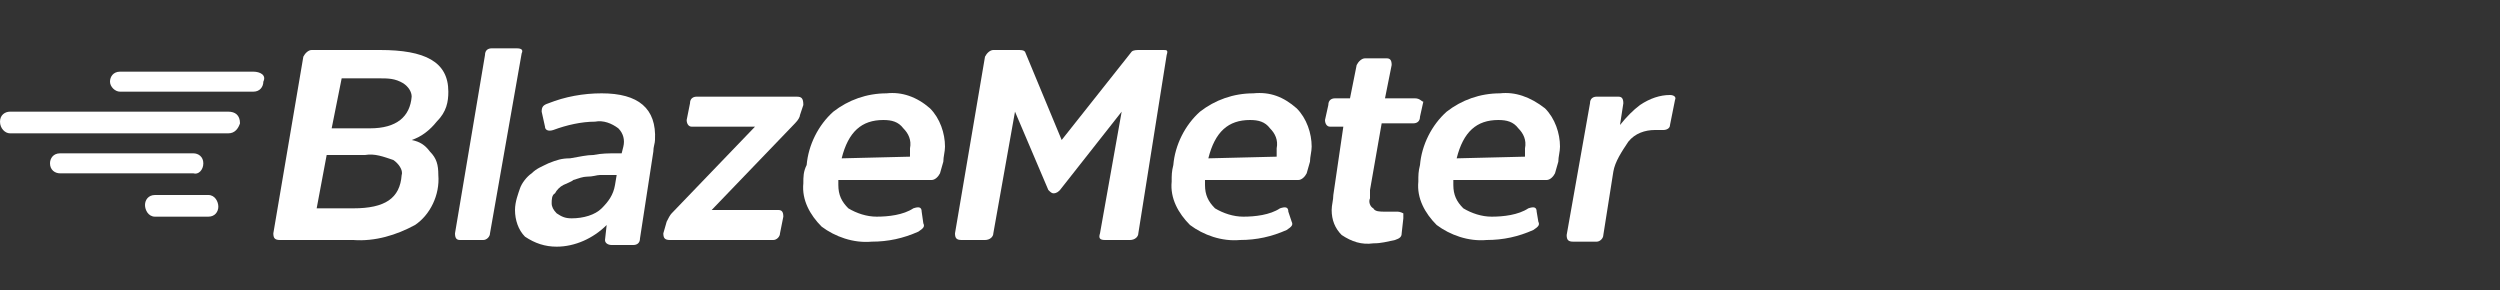
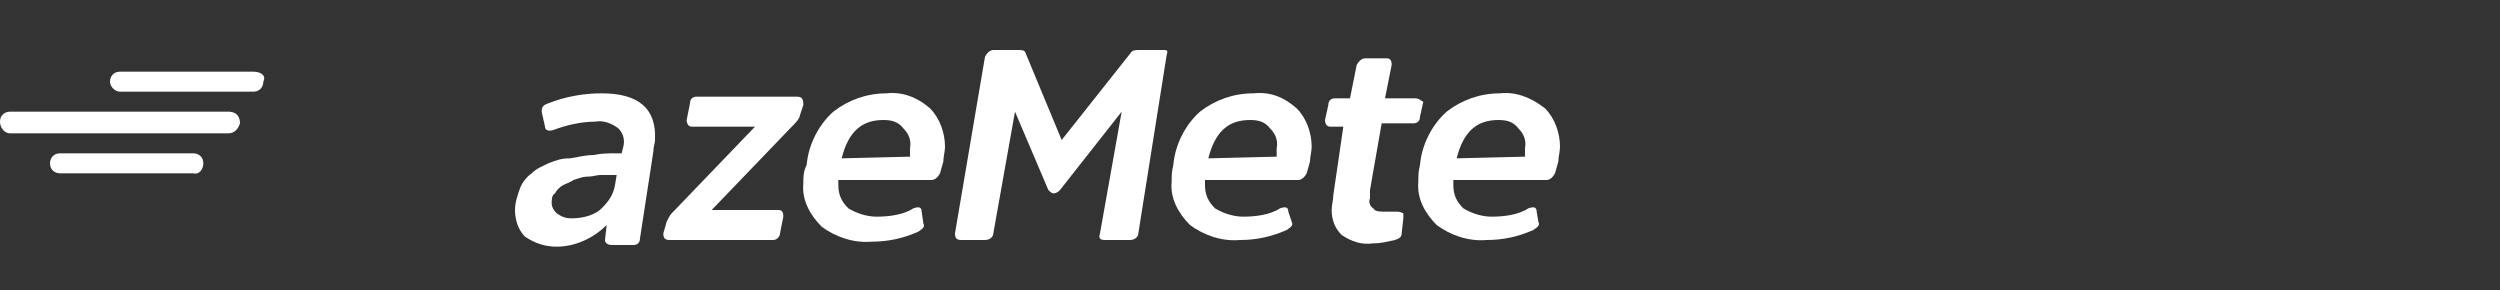
<svg xmlns="http://www.w3.org/2000/svg" version="1.1" id="Layer_1" x="0px" y="0px" viewBox="0 0 150 17.4" style="enable-background:new 0 0 150 17.4;" xml:space="preserve">
  <rect x="0" y="0" width="150" height="17.4" fill="#333333" stroke="none" />
  <style type="text/css">
	.st0{fill:#FFFFFF;}
</style>
-   <path class="st0" d="M22.8,3h-4.1c-0.2,0-0.4,0.2-0.5,0.4L16.4,14c0,0.3,0.1,0.4,0.4,0.4h4.4c1.3,0.1,2.6-0.3,3.7-0.9  c0.9-0.6,1.5-1.8,1.4-3c0-0.6-0.1-1-0.5-1.4c-0.3-0.4-0.6-0.6-1.1-0.7c0.6-0.2,1.1-0.6,1.5-1.1c0.6-0.6,0.7-1.2,0.7-1.8  C26.9,3.7,25.5,3,22.8,3z M21.2,12.5L21.2,12.5H19l0.6-3.2h2.3c0.6-0.1,1.1,0.1,1.7,0.3c0.3,0.2,0.6,0.6,0.5,0.9  C24,11.9,23.1,12.5,21.2,12.5z M22.2,7.7h-2.3l0.6-3h2.2c0.6,0,1,0,1.5,0.3c0.3,0.2,0.5,0.5,0.5,0.8C24.6,7,23.8,7.7,22.2,7.7z" />
-   <path class="st0" d="M31,2.9h-1.5c-0.2,0-0.4,0.1-0.4,0.4l0,0L27.3,14c0,0.3,0.1,0.4,0.3,0.4H29c0.2,0,0.4-0.2,0.4-0.4l1.9-10.8  C31.4,3,31.3,2.9,31,2.9z" />
  <path class="st0" d="M36.1,5.6c-1.1,0-2.2,0.2-3.2,0.6c-0.3,0.1-0.4,0.2-0.4,0.5l0.2,0.9c0,0.2,0.2,0.3,0.5,0.2  c0.8-0.3,1.7-0.5,2.5-0.5c0.5-0.1,1,0.1,1.4,0.4c0.3,0.3,0.4,0.7,0.3,1.1l-0.1,0.4H37c-0.5,0-0.9,0-1.4,0.1c-0.4,0-0.8,0.1-1.4,0.2  c-0.5,0-0.8,0.1-1.3,0.3c-0.4,0.2-0.7,0.3-1,0.6c-0.3,0.2-0.6,0.6-0.7,0.9s-0.3,0.8-0.3,1.3c0,0.6,0.2,1.2,0.6,1.6  c0.6,0.4,1.2,0.6,1.9,0.6c1.1,0,2.2-0.5,3-1.3l-0.1,0.9c0,0.2,0.2,0.3,0.4,0.3H38c0.2,0,0.4-0.1,0.4-0.4l0,0l0.8-5.2  c0-0.3,0.1-0.5,0.1-0.7C39.4,6.5,38.3,5.6,36.1,5.6z M36.9,11.1c-0.1,0.6-0.4,1-0.8,1.4s-1.1,0.6-1.8,0.6c-0.4,0-0.6-0.1-0.9-0.3  c-0.2-0.2-0.3-0.4-0.3-0.6c0-0.2,0-0.5,0.2-0.6c0.1-0.2,0.3-0.4,0.5-0.5s0.5-0.2,0.6-0.3c0.3-0.1,0.6-0.2,0.8-0.2  c0.4,0,0.6-0.1,0.8-0.1H37L36.9,11.1z" />
  <path class="st0" d="M47.8,5.8h-6c-0.2,0-0.4,0.1-0.4,0.4l0,0l-0.2,1c0,0.2,0.1,0.4,0.3,0.4h3.8l-5,5.2c-0.1,0.1-0.2,0.3-0.3,0.5  L39.8,14c0,0.3,0.1,0.4,0.4,0.4h6.2c0.2,0,0.4-0.2,0.4-0.4l0.2-1c0-0.3-0.1-0.4-0.3-0.4h-4l5-5.2C47.9,7.2,48,7,48,6.9l0.2-0.6  C48.2,5.9,48.1,5.8,47.8,5.8z" />
  <path class="st0" d="M53.2,5.6c-1.2,0-2.3,0.4-3.2,1.1c-0.9,0.8-1.5,2-1.6,3.2c-0.2,0.4-0.2,0.7-0.2,1.1c-0.1,1,0.4,1.9,1.1,2.6  c0.8,0.6,1.9,1,3,0.9c1,0,1.9-0.2,2.8-0.6c0.3-0.2,0.4-0.3,0.3-0.5l-0.1-0.7c0-0.3-0.2-0.3-0.5-0.2c-0.6,0.4-1.5,0.5-2.2,0.5  c-0.6,0-1.2-0.2-1.7-0.5c-0.4-0.4-0.6-0.8-0.6-1.4v-0.3h5.6c0.2,0,0.4-0.2,0.5-0.4l0.2-0.7c0-0.3,0.1-0.6,0.1-0.9  c0-0.8-0.3-1.7-0.9-2.3C55,5.8,54.1,5.5,53.2,5.6z M54.6,9.4L54.6,9.4l-4.1,0.1c0.4-1.6,1.2-2.3,2.5-2.3c0.5,0,0.9,0.1,1.2,0.5  c0.3,0.3,0.5,0.7,0.4,1.2C54.6,9,54.6,9.2,54.6,9.4z" />
  <path class="st0" d="M69.8,3h-1.4C68.2,3,68,3,67.9,3.1l-4.2,5.3l-2.2-5.3C61.4,3,61.3,3,61,3h-1.4c-0.2,0-0.4,0.2-0.5,0.4L57.3,14  c0,0.3,0.1,0.4,0.4,0.4h1.4c0.3,0,0.5-0.2,0.5-0.4l1.3-7.3l2,4.7c0.1,0.1,0.2,0.2,0.3,0.2c0.2,0,0.3-0.1,0.4-0.2l3.7-4.7L66,14  c-0.1,0.3,0,0.4,0.3,0.4h1.5c0.3,0,0.5-0.2,0.5-0.4L70,3.3C70.1,3,70,3,69.8,3z" />
  <path class="st0" d="M75.2,5.6c-1.2,0-2.3,0.4-3.2,1.1c-0.9,0.8-1.5,2-1.6,3.2c-0.1,0.4-0.1,0.6-0.1,1c-0.1,1,0.4,1.9,1.1,2.6  c0.8,0.6,1.9,1,3,0.9c1,0,1.9-0.2,2.8-0.6c0.3-0.2,0.4-0.3,0.3-0.5l-0.2-0.6c0-0.3-0.2-0.3-0.5-0.2c-0.6,0.4-1.5,0.5-2.2,0.5  c-0.6,0-1.2-0.2-1.7-0.5c-0.4-0.4-0.6-0.8-0.6-1.4v-0.3h5.6c0.2,0,0.4-0.2,0.5-0.4l0.2-0.7c0-0.3,0.1-0.6,0.1-0.9  c0-0.8-0.3-1.7-0.9-2.3C77,5.8,76.2,5.5,75.2,5.6z M76.6,9.4L76.6,9.4l-4.1,0.1c0.4-1.6,1.2-2.3,2.5-2.3c0.5,0,0.9,0.1,1.2,0.5  c0.3,0.3,0.5,0.7,0.4,1.2C76.6,9,76.6,9.2,76.6,9.4L76.6,9.4z" />
  <path class="st0" d="M84.9,5.9h-1.8l0.4-2c0-0.3-0.1-0.4-0.3-0.4h-1.3c-0.2,0-0.4,0.2-0.5,0.4l-0.4,2h-0.9c-0.2,0-0.4,0.1-0.4,0.4  l0,0l-0.2,0.9c0,0.2,0.1,0.4,0.3,0.4h0.8L80,11.7c0,0.3-0.1,0.6-0.1,0.9c0,0.6,0.2,1.1,0.6,1.5c0.6,0.4,1.2,0.6,1.9,0.5  c0.5,0,0.8-0.1,1.3-0.2c0.3-0.1,0.4-0.2,0.4-0.4l0.1-0.9c0-0.1,0-0.2,0-0.3c-0.2-0.1-0.3-0.1-0.4-0.1s-0.2,0-0.3,0  c-0.1,0-0.3,0-0.4,0c-0.3,0-0.6,0-0.7-0.2c-0.2-0.1-0.3-0.4-0.2-0.6c0-0.2,0-0.4,0-0.5l0.7-4h1.9l0,0c0.2,0,0.4-0.1,0.4-0.4l0,0  l0.2-0.9C85.3,6.1,85.2,5.9,84.9,5.9z" />
  <path class="st0" d="M90,5.6c-1.2,0-2.3,0.4-3.2,1.1c-0.9,0.8-1.5,2-1.6,3.2c-0.1,0.4-0.1,0.6-0.1,1c-0.1,1,0.4,1.9,1.1,2.6  c0.8,0.6,1.9,1,3,0.9c1,0,1.9-0.2,2.8-0.6c0.3-0.2,0.4-0.3,0.3-0.5l-0.1-0.6c0-0.3-0.2-0.3-0.5-0.2c-0.6,0.4-1.5,0.5-2.2,0.5  c-0.6,0-1.2-0.2-1.7-0.5c-0.4-0.4-0.6-0.8-0.6-1.4v-0.3h5.6c0.2,0,0.4-0.2,0.5-0.4l0.2-0.7c0-0.3,0.1-0.6,0.1-0.9  c0-0.8-0.3-1.7-0.9-2.3C91.8,5.8,90.9,5.5,90,5.6z M91.5,9.4L91.5,9.4l-4.1,0.1c0.4-1.6,1.2-2.3,2.5-2.3c0.5,0,0.9,0.1,1.2,0.5  c0.3,0.3,0.5,0.7,0.4,1.2C91.5,9,91.5,9.2,91.5,9.4z" />
-   <path class="st0" d="M100.2,5.7c-0.6,0-1.2,0.2-1.8,0.6C98,6.6,97.6,7,97.2,7.5l0.2-1.3c0-0.3-0.1-0.4-0.3-0.4h-1.3  c-0.2,0-0.4,0.1-0.4,0.4l0,0l-1.4,7.9c0,0.3,0.1,0.4,0.4,0.4h1.4c0.2,0,0.4-0.2,0.4-0.4l0.6-3.8c0.1-0.6,0.5-1.2,0.9-1.8  c0.4-0.5,1-0.7,1.6-0.7h0.5c0.2,0,0.4-0.1,0.4-0.3l0.3-1.5C100.6,5.8,100.4,5.7,100.2,5.7z" />
  <path class="st0" d="M13.7,6.7H0.6C0.3,6.7,0,6.9,0,7.3s0.3,0.7,0.6,0.7h13.1c0.4,0,0.6-0.3,0.7-0.6l0,0C14.4,6.9,14.1,6.7,13.7,6.7  z" />
  <path class="st0" d="M15.2,4.3h-8c-0.4,0-0.6,0.3-0.6,0.6s0.3,0.6,0.6,0.6h8c0.4,0,0.6-0.3,0.6-0.6C16,4.5,15.6,4.3,15.2,4.3z" />
-   <path class="st0" d="M12.5,11.7H9.3c-0.4,0-0.6,0.3-0.6,0.6S8.9,13,9.3,13h3.2c0.4,0,0.6-0.3,0.6-0.6S12.9,11.7,12.5,11.7L12.5,11.7  z" />
  <path class="st0" d="M12.2,9.8c0-0.4-0.3-0.6-0.6-0.6h-8C3.2,9.2,3,9.5,3,9.8c0,0.4,0.3,0.6,0.6,0.6h8C11.9,10.5,12.2,10.2,12.2,9.8  z" />
</svg>